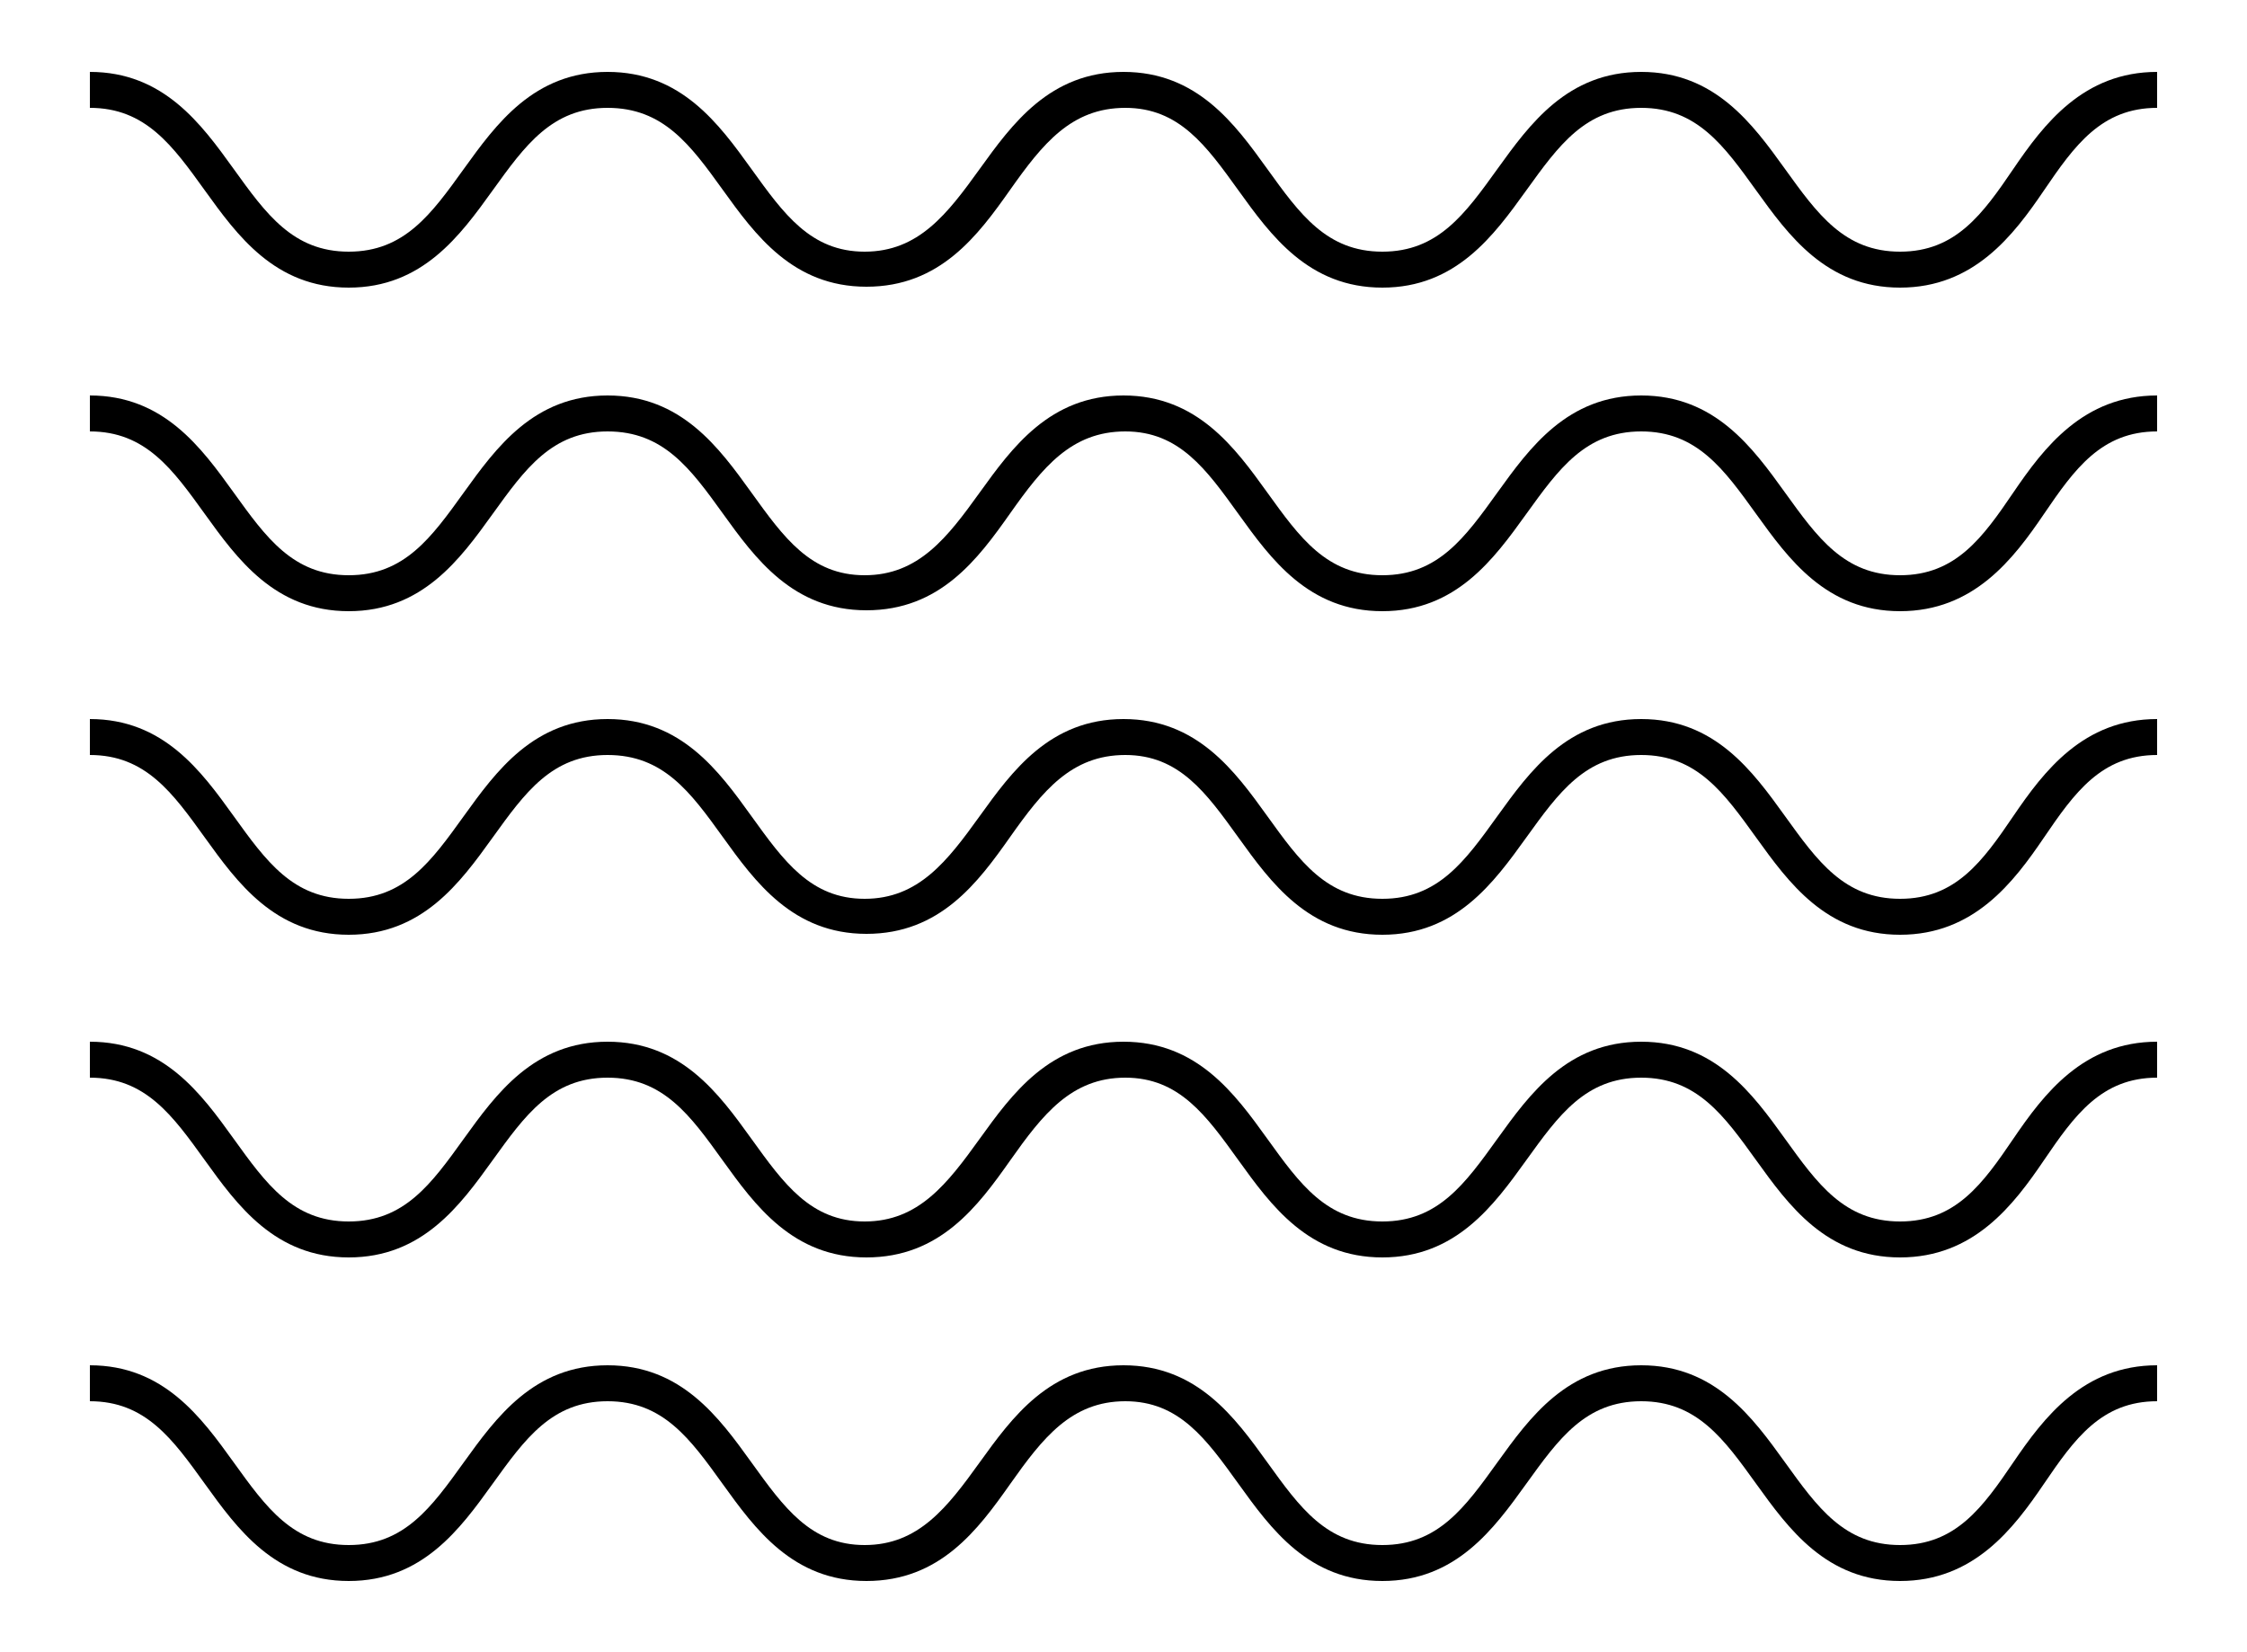
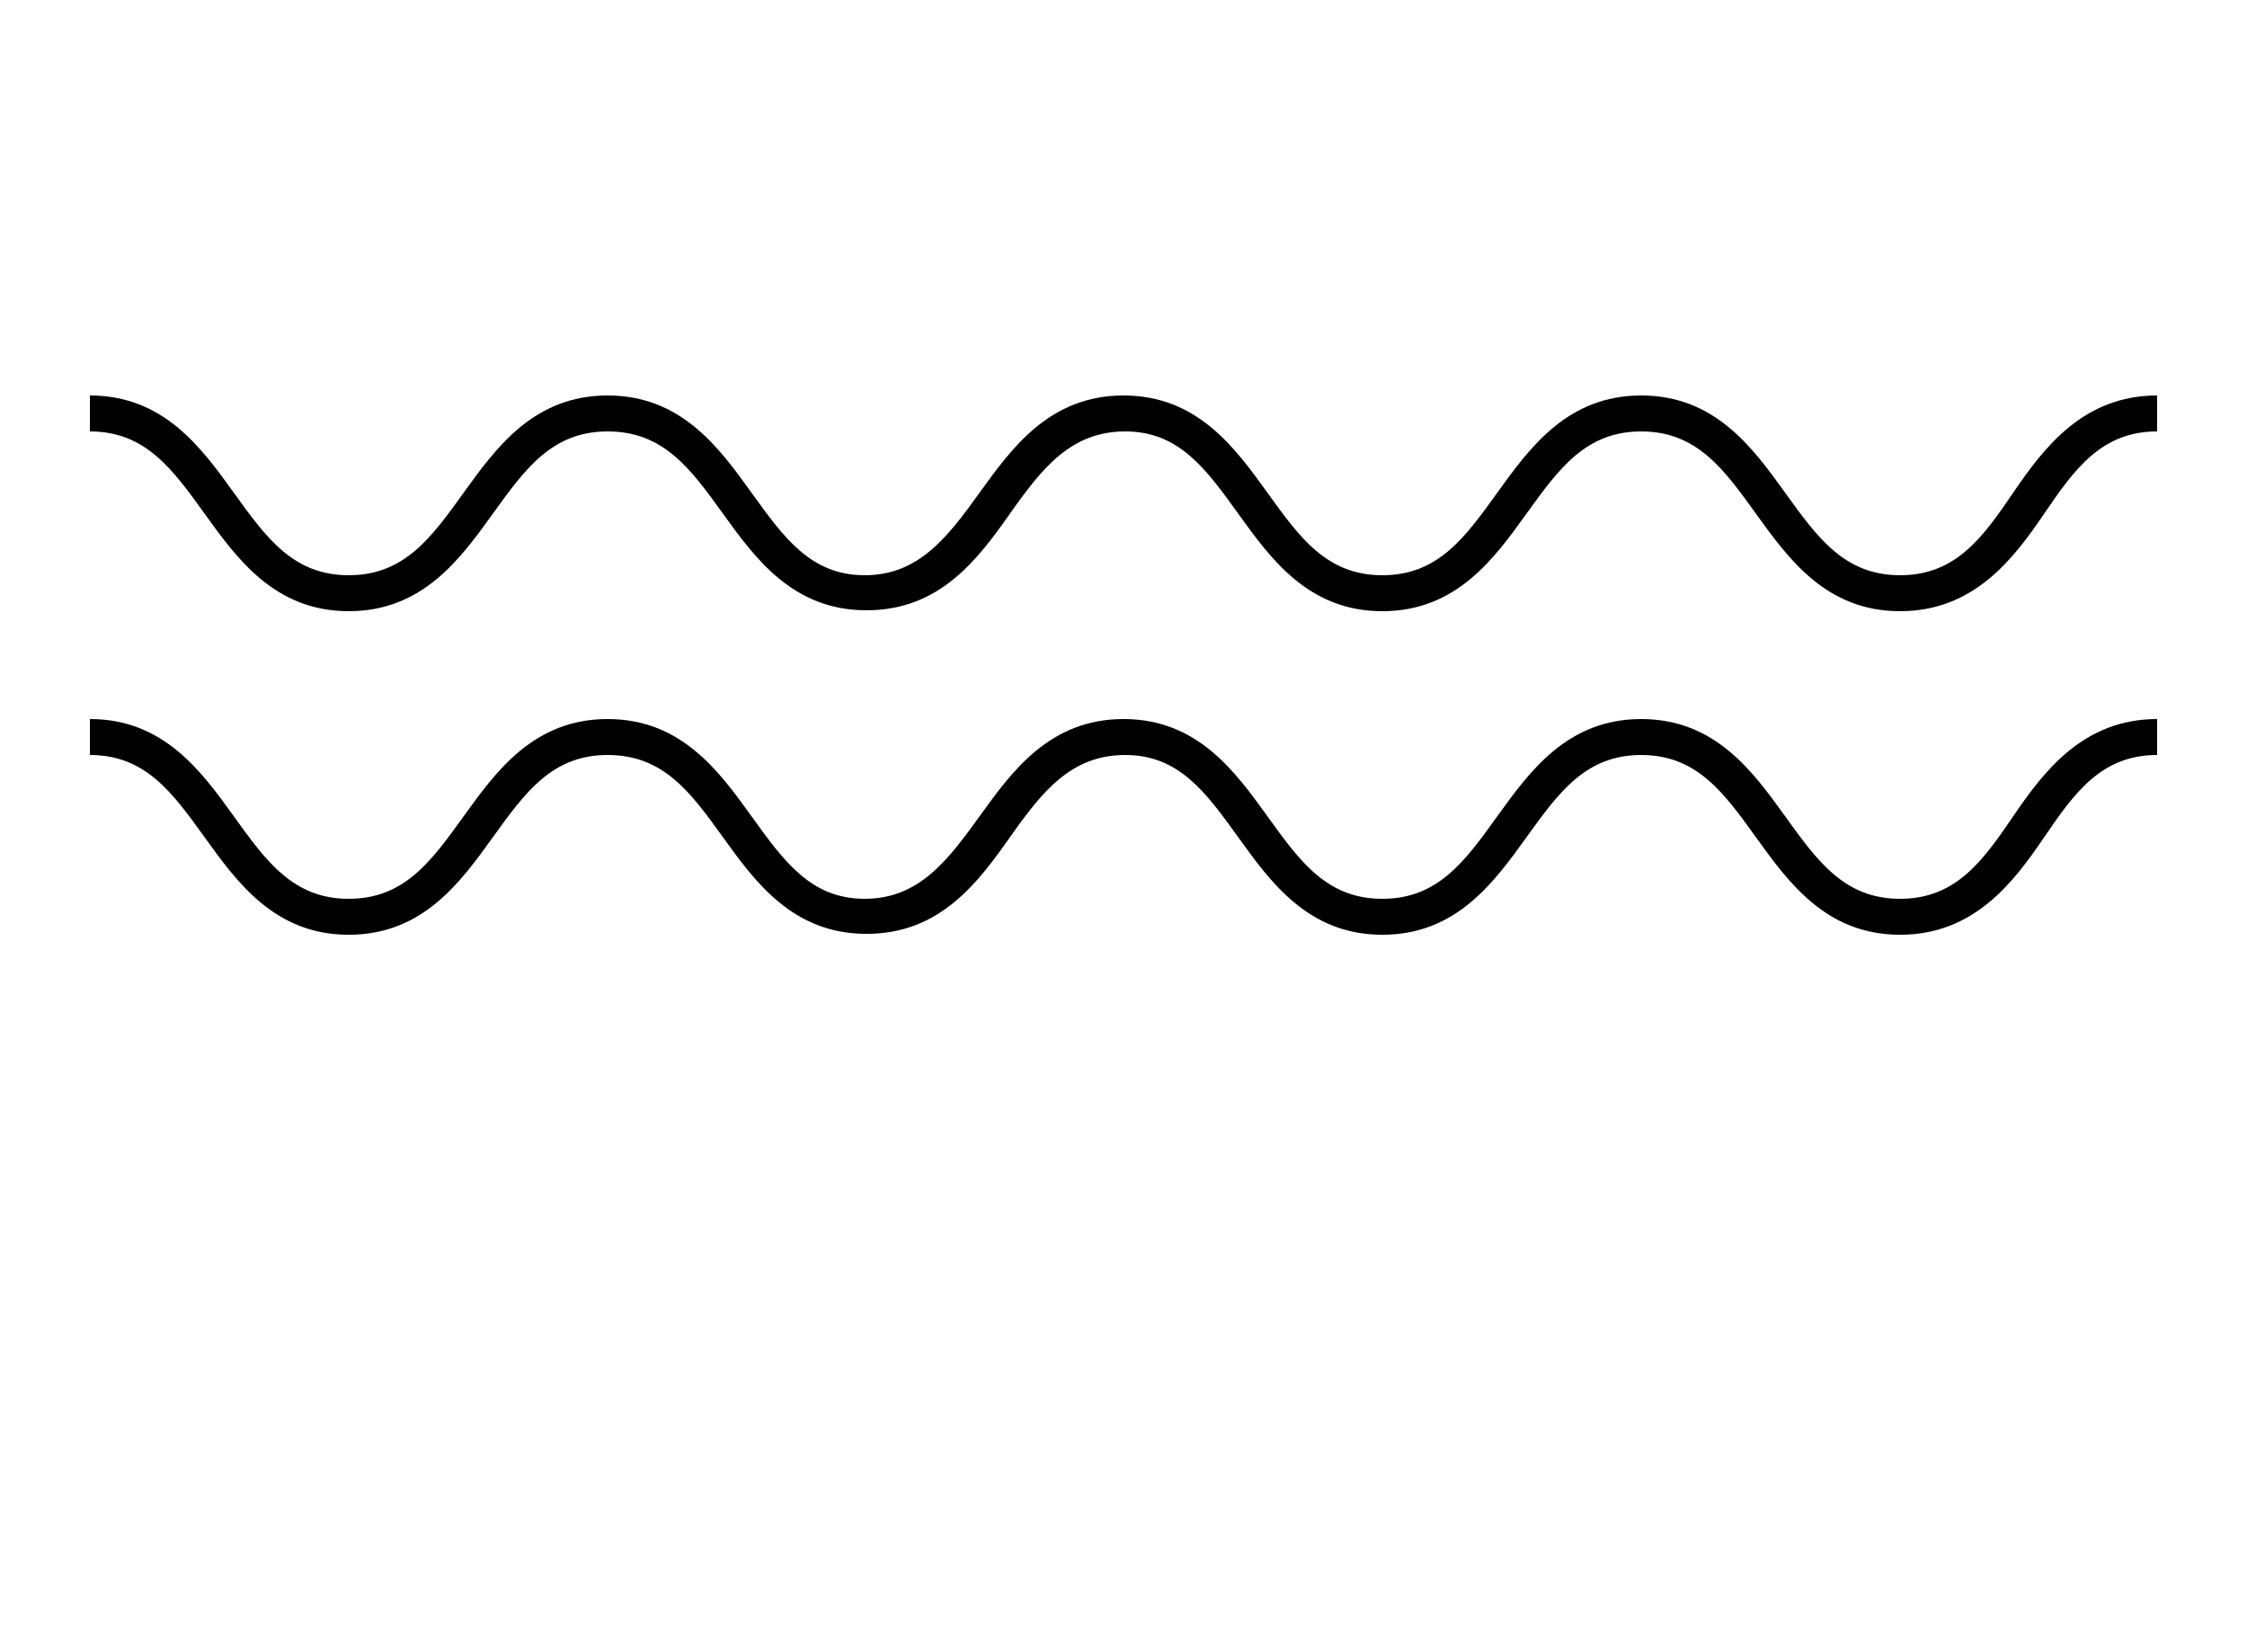
<svg xmlns="http://www.w3.org/2000/svg" id="Layer_1" data-name="Layer 1" viewBox="0 0 125 91.9">
  <title>Монтажная область 2</title>
-   <path d="M120,6c-3.1,0-4.6,2.1-6.3,4.6s-3.9,5.4-8,5.4-6.2-2.9-8-5.4S94.4,6,91.3,6s-4.6,2.1-6.4,4.6S81,16,76.9,16s-6.2-2.9-8-5.4S65.6,6,62.6,6,58,8,56.2,10.55s-3.9,5.4-8,5.4-6.2-2.9-8-5.4S36.9,6,33.8,6s-4.6,2.1-6.4,4.6-3.9,5.4-8,5.4-6.2-2.9-8-5.4S8.1,6,5,6V4c4.1,0,6.2,2.9,8,5.4S16.3,14,19.4,14s4.6-2.1,6.4-4.6S29.7,4,33.8,4s6.2,2.9,8,5.4S45.1,14,48.1,14s4.6-2.1,6.4-4.6S58.4,4,62.5,4s6.2,2.9,8,5.4S73.8,14,76.9,14s4.6-2.1,6.4-4.6S87.2,4,91.3,4s6.2,2.9,8,5.4,3.3,4.6,6.4,4.6,4.6-2.1,6.3-4.6S115.9,4,120,4" />
  <path d="M120,24c-3.1,0-4.6,2.1-6.3,4.6s-3.9,5.4-8,5.4-6.2-2.9-8-5.4S94.4,24,91.3,24s-4.6,2.1-6.4,4.6S81,34,76.9,34s-6.2-2.9-8-5.4S65.6,24,62.6,24,58,26,56.2,28.55s-3.9,5.4-8,5.4-6.2-2.9-8-5.4S36.9,24,33.8,24s-4.6,2.1-6.4,4.6-3.9,5.4-8,5.4-6.2-2.9-8-5.4S8.1,24,5,24V22c4.1,0,6.2,2.9,8,5.4S16.3,32,19.4,32s4.6-2.1,6.4-4.6,3.9-5.4,8-5.4,6.2,2.9,8,5.4S45.1,32,48.1,32s4.6-2.1,6.4-4.6,3.9-5.4,8-5.4,6.2,2.9,8,5.4S73.8,32,76.9,32s4.6-2.1,6.4-4.6,3.9-5.4,8-5.4,6.2,2.9,8,5.4,3.3,4.6,6.4,4.6,4.6-2.1,6.3-4.6,3.9-5.4,8-5.4" />
  <path d="M120,42c-3.1,0-4.6,2.1-6.3,4.6s-3.9,5.4-8,5.4-6.2-2.9-8-5.4S94.4,42,91.3,42s-4.6,2.1-6.4,4.6S81,52,76.9,52s-6.2-2.9-8-5.4S65.6,42,62.6,42,58,44,56.2,46.55s-3.9,5.4-8,5.4-6.2-2.9-8-5.4S36.9,42,33.8,42s-4.6,2.1-6.4,4.6-3.9,5.4-8,5.4-6.2-2.9-8-5.4S8.1,42,5,42V40c4.1,0,6.2,2.9,8,5.4S16.3,50,19.4,50s4.6-2.1,6.4-4.6,3.9-5.4,8-5.4,6.2,2.9,8,5.4S45.1,50,48.1,50s4.6-2.1,6.4-4.6,3.9-5.4,8-5.4,6.2,2.9,8,5.4S73.8,50,76.9,50s4.6-2.1,6.4-4.6,3.9-5.4,8-5.4,6.2,2.9,8,5.4,3.3,4.6,6.4,4.6,4.6-2.1,6.3-4.6,3.9-5.4,8-5.4" />
-   <path d="M120,59.95c-3.1,0-4.6,2.1-6.3,4.6s-3.9,5.4-8,5.4-6.2-2.9-8-5.4-3.3-4.6-6.4-4.6-4.6,2.1-6.4,4.6-3.9,5.4-8,5.4-6.2-2.9-8-5.4-3.3-4.6-6.3-4.6S58,62,56.2,64.55s-3.9,5.4-8,5.4-6.2-2.9-8-5.4-3.3-4.6-6.4-4.6-4.6,2.1-6.4,4.6-3.9,5.4-8,5.4-6.2-2.9-8-5.4-3.3-4.6-6.4-4.6v-2c4.1,0,6.2,2.9,8,5.4s3.3,4.6,6.4,4.6,4.6-2.1,6.4-4.6,3.9-5.4,8-5.4,6.2,2.9,8,5.4,3.3,4.6,6.3,4.6,4.6-2.1,6.4-4.6,3.9-5.4,8-5.4,6.2,2.9,8,5.4,3.3,4.6,6.4,4.6,4.6-2.1,6.4-4.6,3.9-5.4,8-5.4,6.2,2.9,8,5.4,3.3,4.6,6.4,4.6,4.6-2.1,6.3-4.6,3.9-5.4,8-5.4" />
-   <path d="M120,77.95c-3.1,0-4.6,2.1-6.3,4.6s-3.9,5.4-8,5.4-6.2-2.9-8-5.4-3.3-4.6-6.4-4.6-4.6,2.1-6.4,4.6-3.9,5.4-8,5.4-6.2-2.9-8-5.4-3.3-4.6-6.3-4.6S58,80,56.2,82.55s-3.9,5.4-8,5.4-6.2-2.9-8-5.4-3.3-4.6-6.4-4.6-4.6,2.1-6.4,4.6-3.9,5.4-8,5.4-6.2-2.9-8-5.4-3.3-4.6-6.4-4.6v-2c4.1,0,6.2,2.9,8,5.4s3.3,4.6,6.4,4.6,4.6-2.1,6.4-4.6,3.9-5.4,8-5.4,6.2,2.9,8,5.4,3.3,4.6,6.3,4.6,4.6-2.1,6.4-4.6,3.9-5.4,8-5.4,6.2,2.9,8,5.4,3.3,4.6,6.4,4.6,4.6-2.1,6.4-4.6,3.9-5.4,8-5.4,6.2,2.9,8,5.4,3.3,4.6,6.4,4.6,4.6-2.1,6.3-4.6,3.9-5.4,8-5.4" />
</svg>